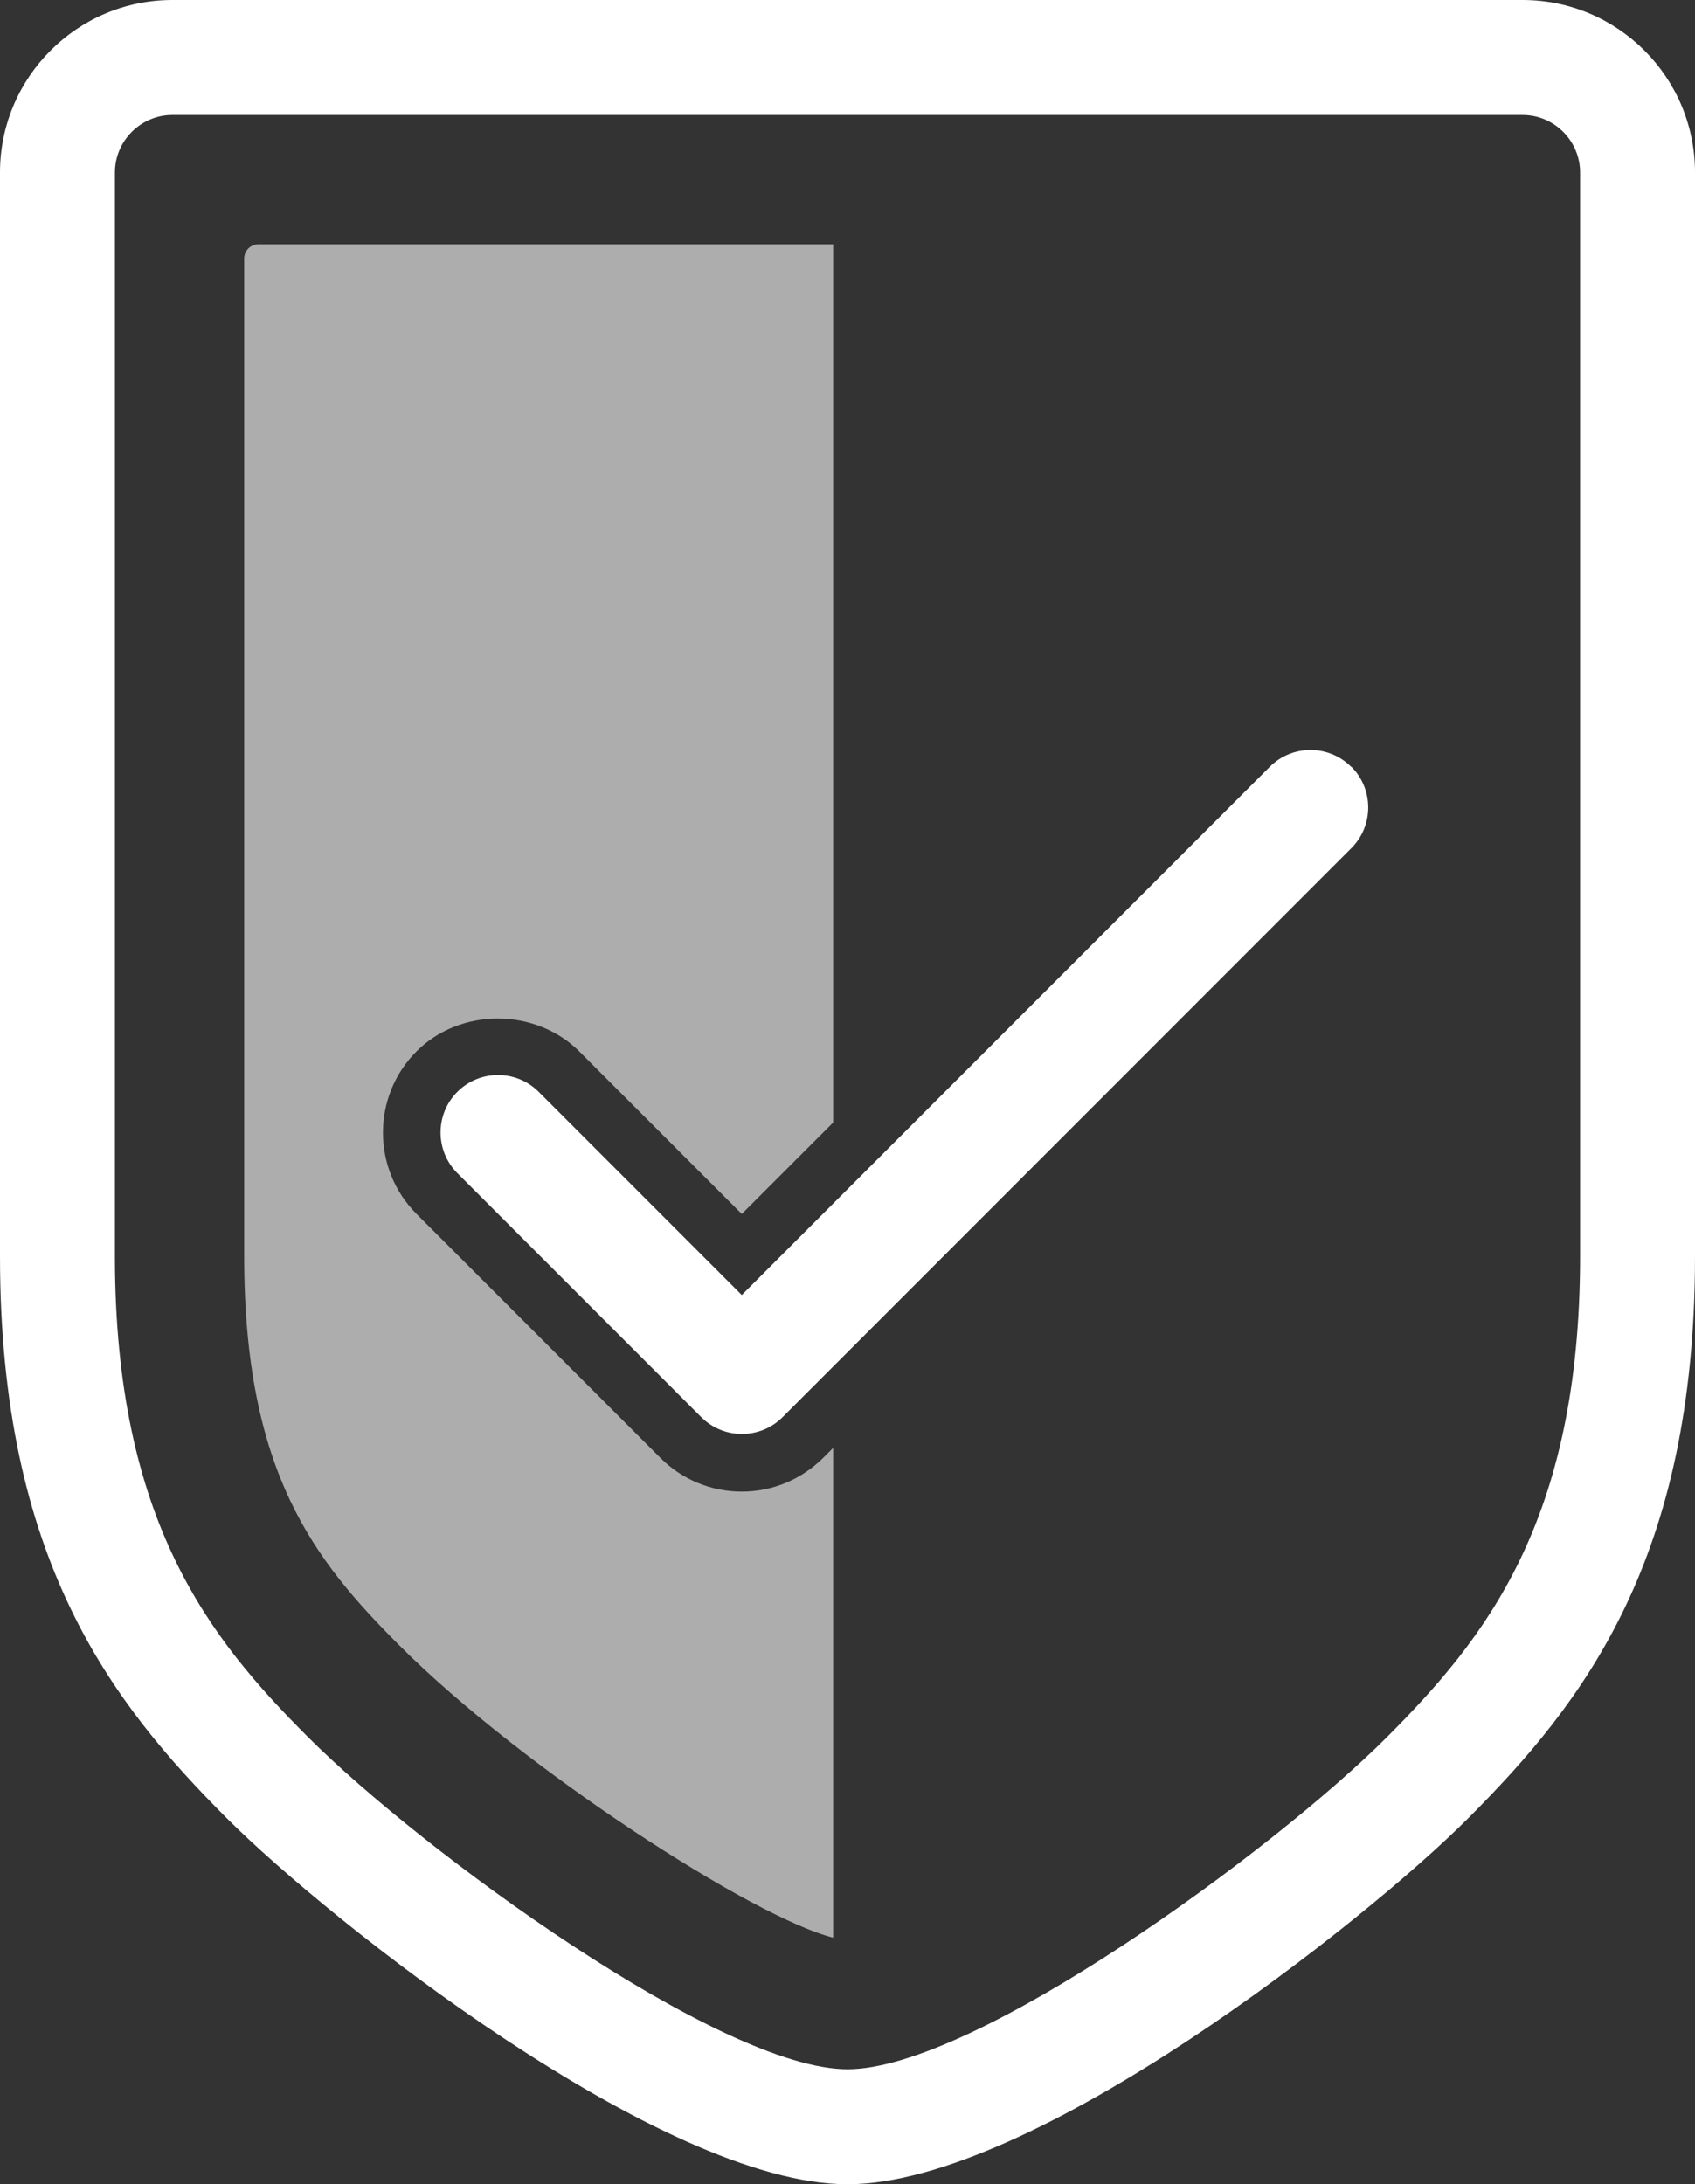
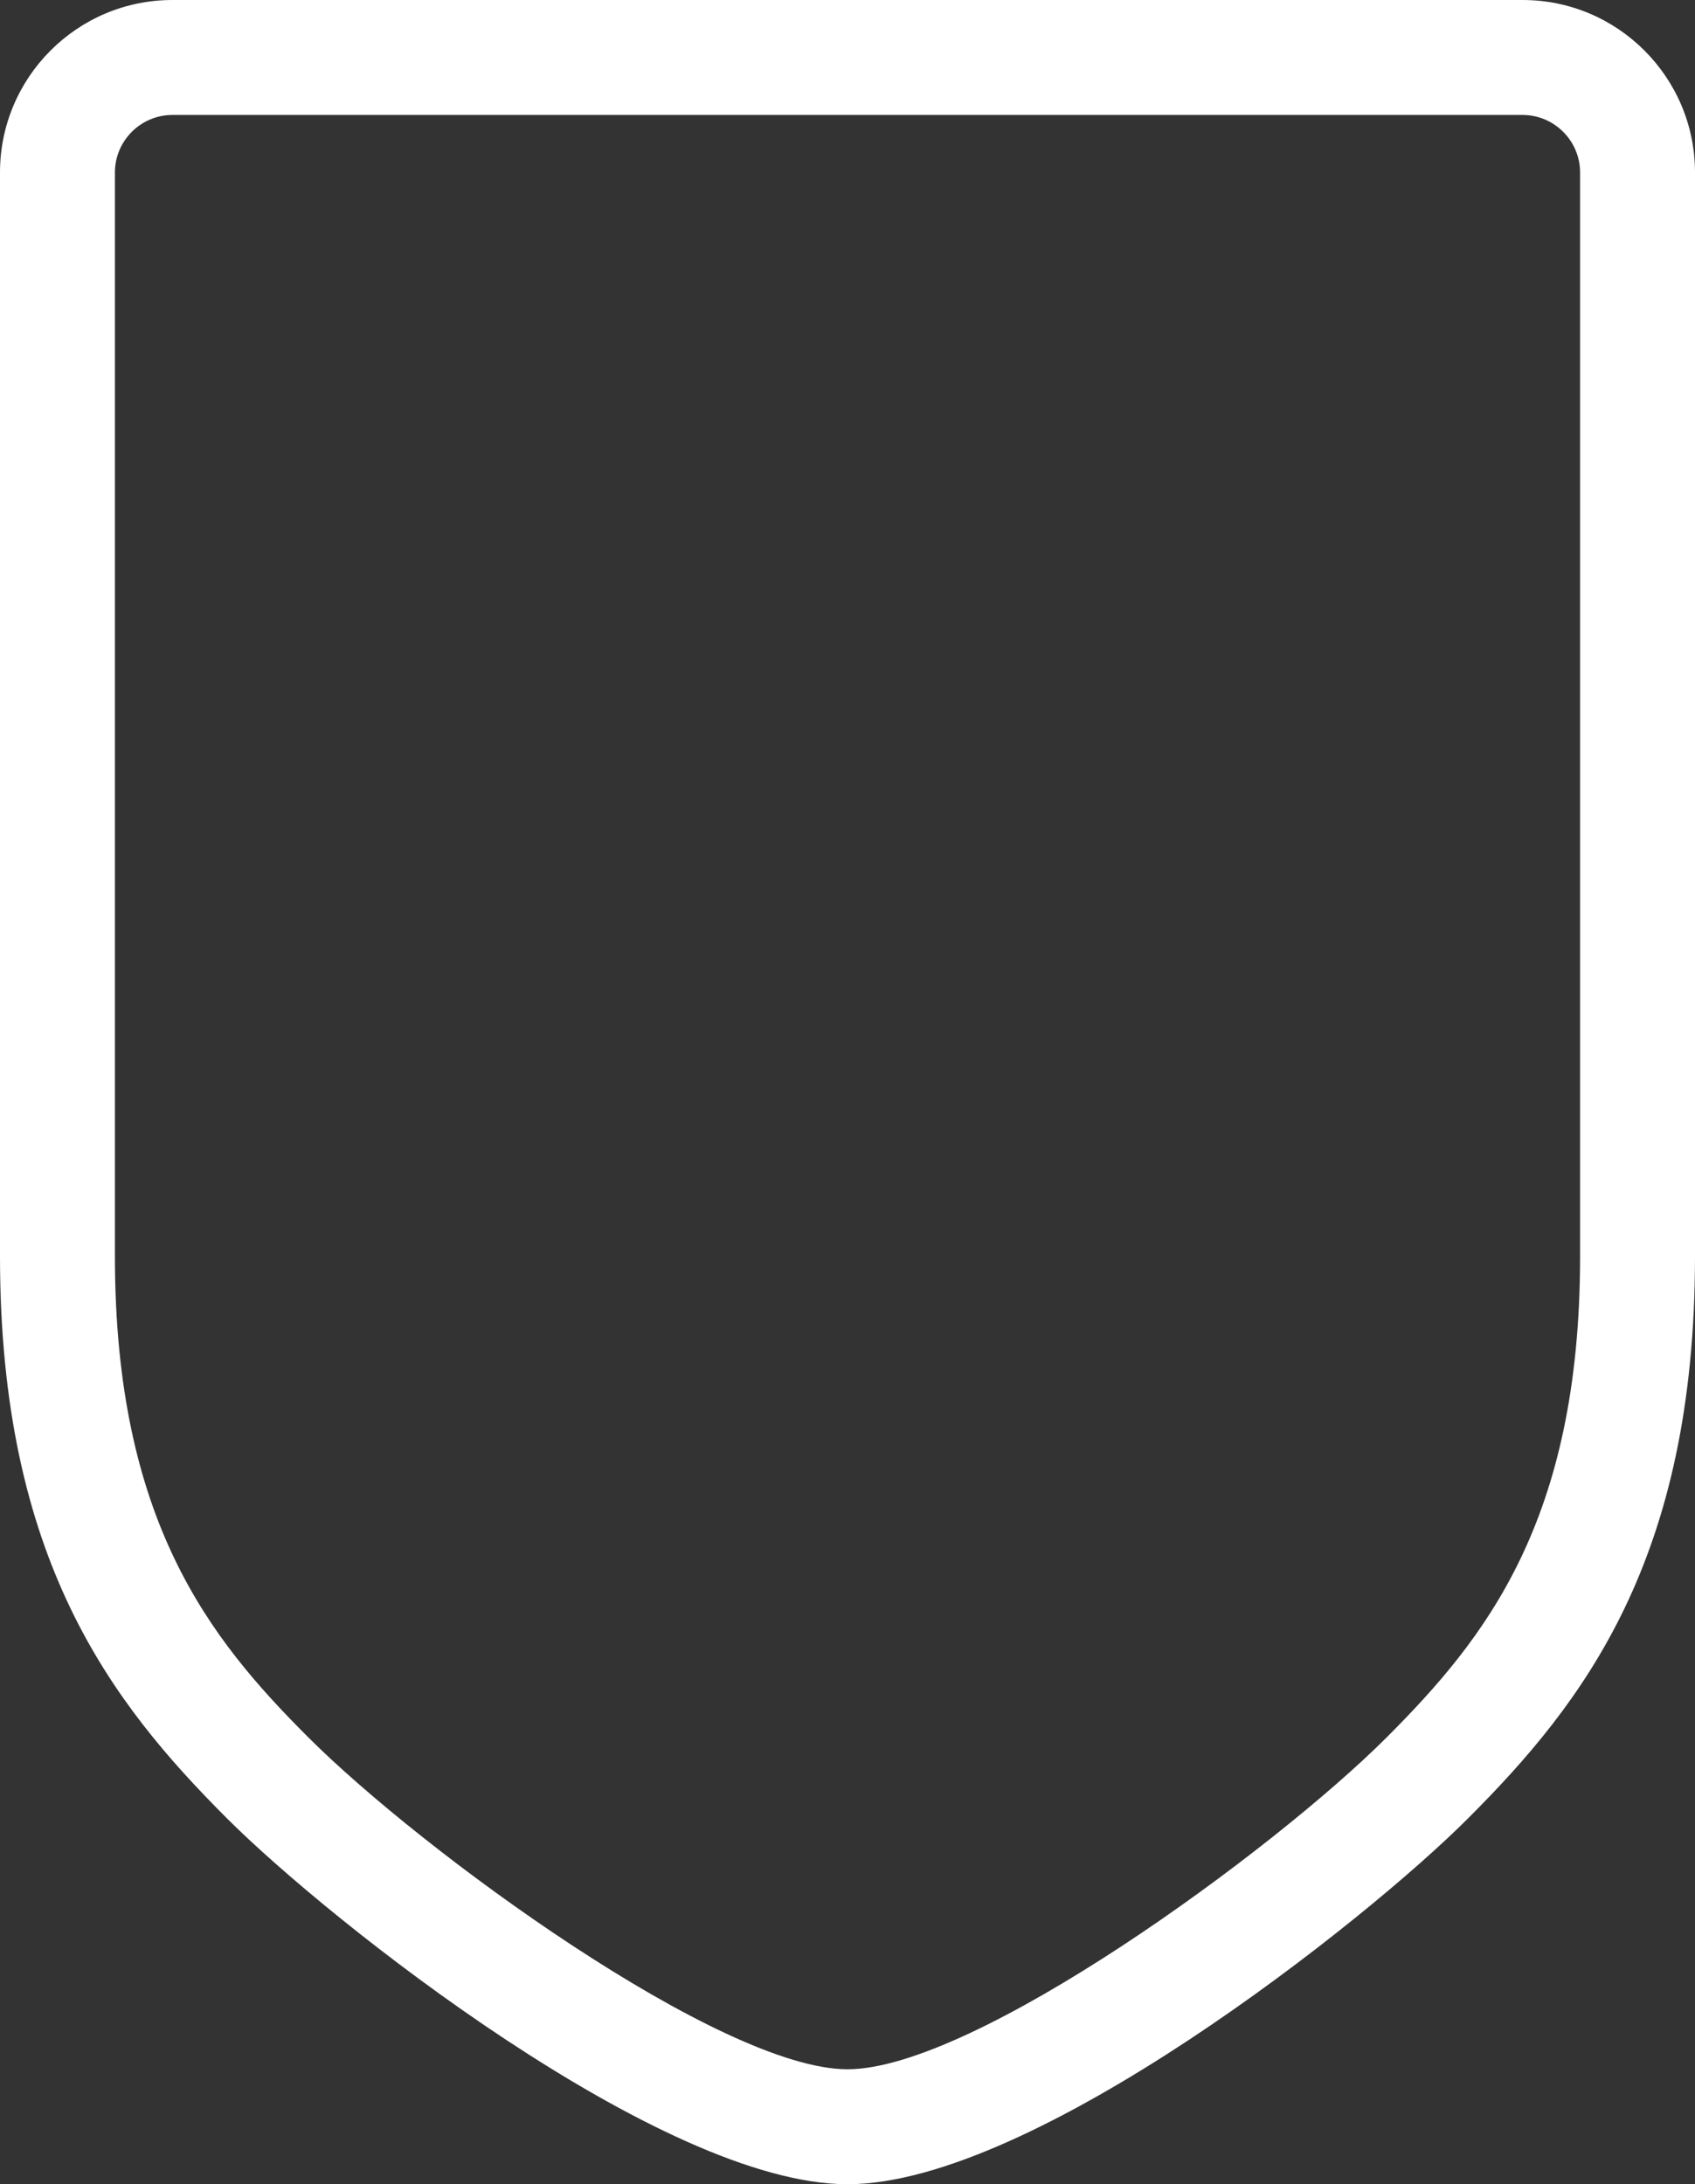
<svg xmlns="http://www.w3.org/2000/svg" id="Layer_2" data-name="Layer 2" viewBox="0 0 59 76">
  <rect x="0" y="0" width="59" height="76" fill="#333333" stroke="none" />
  <defs>
    <style>
      .cls-1 {
        fill: #fff;
      }

      .cls-2 {
        opacity: .6;
      }
    </style>
  </defs>
  <g id="Asianconnect">
    <g id="security">
      <path class="cls-1" d="M53,4c1.1,0,2,.9,2,2v37.71c0,9.23-3.32,13.32-6.72,16.73-3.97,3.97-14.37,11.56-18.78,11.56s-14.81-7.59-18.78-11.56c-3.4-3.4-6.72-7.5-6.72-16.73V6c0-1.1.9-2,2-2h47M53,0H6C2.69,0,0,2.69,0,6v37.71c0,10.55,3.88,15.54,7.9,19.56,3.56,3.56,15.13,12.73,21.6,12.73s18.05-9.17,21.6-12.73c4.02-4.02,7.9-9.01,7.9-19.56V6c0-3.31-2.69-6-6-6h0Z" />
      <g>
        <g class="cls-2">
-           <path class="cls-1" d="M29,67.42c-2.76-.69-10.79-5.86-15.09-10.16-2.96-2.96-5.41-6.02-5.41-13.54V9c0-.28.22-.5.5-.5h20v30.56s-3.18,3.18-3.18,3.18l-5.66-5.66c-.72-.72-1.75-1.14-2.83-1.14s-2.1.41-2.83,1.14c-1.56,1.56-1.56,4.1,0,5.66l8.49,8.49c.75.75,1.76,1.17,2.83,1.17s2.07-.42,2.83-1.17l.35-.35v17.05Z" />
-         </g>
-         <path class="cls-1" d="M47.03,26.68c-.78-.78-2.05-.78-2.83,0l-14.7,14.7-3.68,3.68-7.07-7.07c-.78-.78-2.05-.78-2.83,0-.78.78-.78,2.05,0,2.83l8.49,8.49c.78.78,2.05.78,2.83,0l2.27-2.27,17.53-17.53c.78-.78.78-2.05,0-2.83Z" />
+           </g>
      </g>
    </g>
  </g>
</svg>